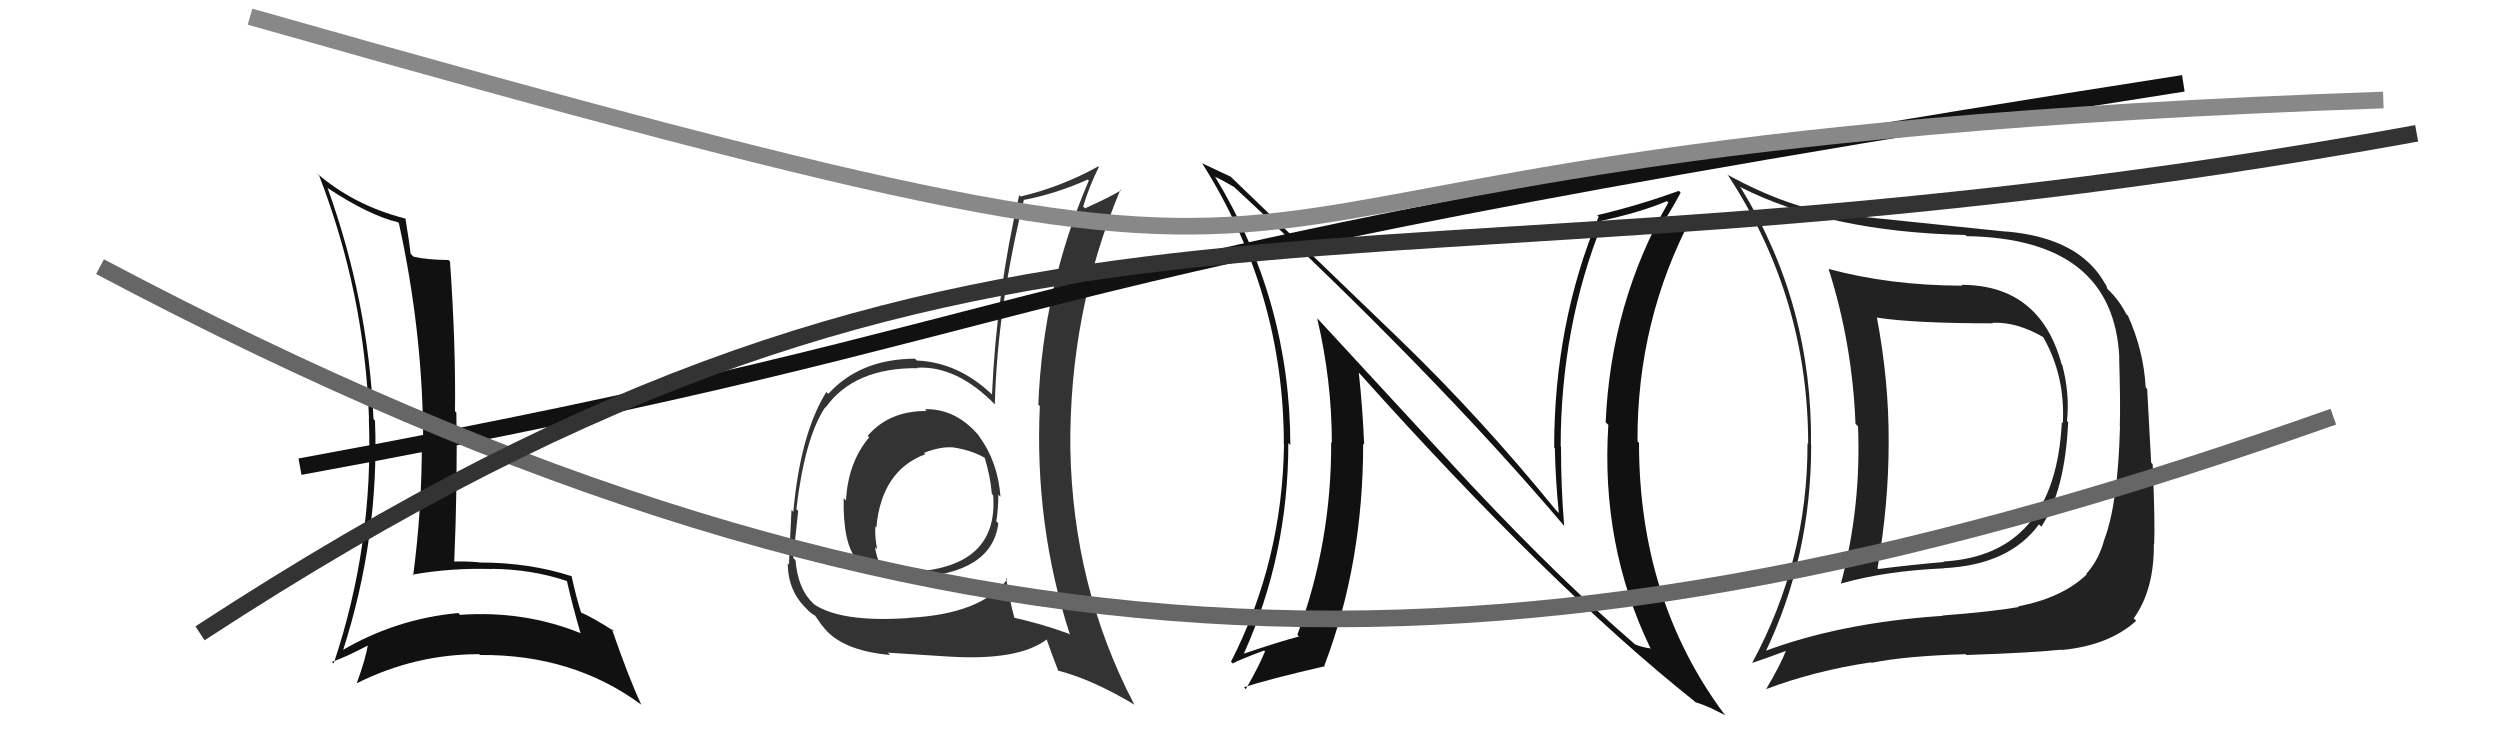
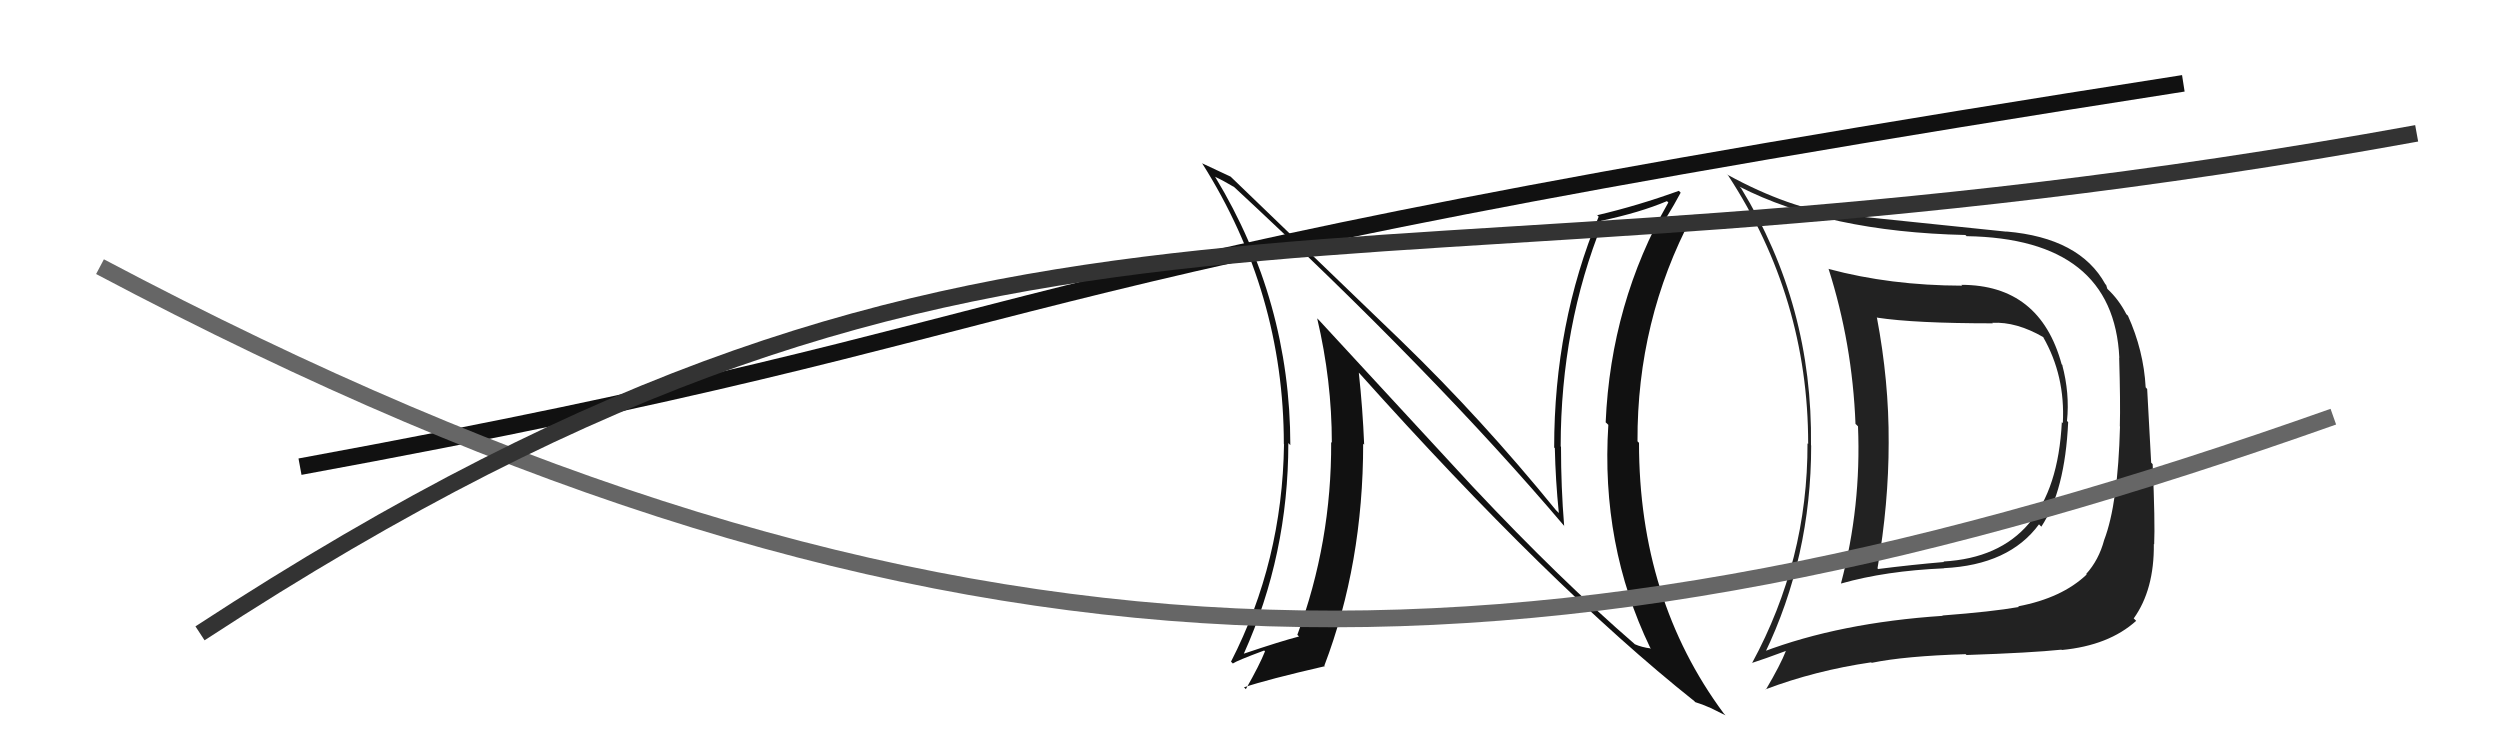
<svg xmlns="http://www.w3.org/2000/svg" width="150" height="44" viewBox="0,0,150,44">
-   <path fill="#333" d="M55.56 24.62L55.52 24.58L55.59 24.66Q53.34 24.65 52.06 26.15L52.14 26.23L52.15 26.24Q50.88 27.75 50.76 30.03L50.74 30.01L50.62 29.89Q50.57 32.61 51.40 33.56L51.49 33.65L51.44 33.60Q52.49 34.80 54.81 34.65L54.91 34.74L54.81 34.65Q59.52 34.41 59.90 31.40L59.88 31.38L59.78 31.28Q59.90 30.49 59.90 29.69L59.85 29.63L60.03 29.81Q59.87 27.68 58.73 26.16L58.85 26.27L58.83 26.26Q57.43 24.51 55.49 24.55ZM60.38 34.69L60.45 34.77L60.44 34.75Q58.91 36.84 54.53 37.07L54.51 37.05L54.54 37.08Q50.48 37.36 48.85 36.26L48.67 36.08L48.75 36.16Q47.88 35.33 47.73 33.62L47.63 33.51L47.59 33.48Q47.70 32.53 47.89 30.66L47.81 30.57L47.78 30.55Q48.29 26.26 49.51 24.44L49.56 24.49L49.53 24.46Q51.24 22.05 55.08 22.09L54.92 21.92L55.06 22.06Q57.42 21.95 59.70 24.27L59.70 24.28L59.69 24.26Q59.84 18.47 61.44 11.96L61.42 11.94L61.46 11.99Q63.41 11.61 65.27 10.77L65.24 10.74L65.33 10.83Q62.57 17.28 62.30 24.28L62.33 24.31L62.39 24.37Q62.06 31.51 64.20 38.09L64.16 38.06L64.12 38.02Q62.51 37.43 60.79 37.05L60.80 37.06L60.88 37.14Q60.52 35.79 60.37 34.68ZM63.38 40.13L63.41 40.16L63.49 40.24Q65.53 40.76 68.08 42.29L68.01 42.21L68.04 42.24Q64.38 35.23 64.22 26.93L64.26 26.96L64.22 26.93Q64.14 18.77 67.22 11.39L67.13 11.29L67.26 11.42Q66.55 11.85 65.10 12.50L65.01 12.41L64.99 12.39Q65.33 11.24 65.93 10.02L66.07 10.16L65.90 9.98Q63.67 11.22 61.23 11.79L61.12 11.68L61.15 11.71Q59.79 17.58 59.52 23.67L59.36 23.52L59.53 23.68Q57.51 21.74 55.00 21.63L55.01 21.63L54.89 21.52Q51.60 21.54 49.70 23.63L49.61 23.55L49.58 23.52Q48.02 26.03 47.60 30.71L47.54 30.65L47.49 30.60Q47.34 33.46 47.34 33.88L47.18 33.72L47.26 33.79Q47.28 35.49 48.42 36.55L48.56 36.70L48.44 36.58Q48.73 36.87 48.92 36.94L48.88 36.90L49.31 37.52L49.36 37.57Q50.44 39.03 53.41 39.30L53.31 39.20L53.27 39.16Q55.48 39.31 56.85 39.39L56.96 39.50L56.85 39.39Q61.13 39.67 62.84 38.34L62.77 38.26L62.76 38.25Q63.05 39.11 63.50 40.26ZM57.17 26.92L57.10 26.85L57.08 26.83Q58.27 26.99 59.10 27.48L59.16 27.54L59.08 27.46Q59.43 28.61 59.51 29.64L59.68 29.81L59.59 29.72Q59.91 33.96 54.89 34.30L54.97 34.39L54.91 34.33Q53.96 34.29 52.86 34.03L52.89 34.06L52.84 34.01Q52.58 33.37 52.50 32.83L52.63 32.96L52.63 32.96Q52.48 32.20 52.52 31.59L52.67 31.74L52.58 31.65Q52.89 28.24 55.52 27.25L55.51 27.24L55.44 27.17Q56.41 26.80 57.09 26.84Z" />
  <path fill="#111" d="M88.40 29.24L79.15 19.22L79.03 19.10Q79.91 22.84 79.91 26.57L79.87 26.52L79.87 26.52Q79.90 32.53 77.84 38.09L77.91 38.16L77.94 38.19Q76.88 38.46 74.63 39.22L74.58 39.16L74.63 39.22Q77.30 33.29 77.30 26.59L77.33 26.61L77.42 26.71Q77.41 18.05 72.92 10.63L72.93 10.64L72.89 10.60Q73.37 10.82 74.06 11.23L74.04 11.22L73.97 11.15Q86.05 22.35 93.89 31.60L93.92 31.63L93.85 31.56Q93.66 29.24 93.66 26.81L93.64 26.78L93.64 26.78Q93.65 19.56 96.16 13.35L96.22 13.41L96.06 13.25Q98.41 12.75 100.01 12.07L100.02 12.07L100.10 12.15Q96.65 18.18 96.34 25.34L96.52 25.51L96.50 25.49Q96.04 32.69 99.01 38.86L99.11 38.95L99.07 38.91Q98.50 38.84 98.08 38.65L98.06 38.63L98.10 38.66Q93.64 34.81 88.42 29.26L88.36 29.19ZM101.70 42.11L101.67 42.08L101.72 42.13Q102.15 42.26 102.57 42.45L102.56 42.44L103.53 42.92L103.42 42.80Q98.34 35.94 98.34 26.57L98.35 26.58L98.25 26.48Q98.22 19.22 101.53 12.98L101.69 13.14L101.54 12.98Q100.89 13.21 99.48 13.82L99.63 13.97L99.46 13.79Q100.00 13.12 100.84 11.56L100.78 11.50L100.73 11.45Q98.27 12.34 95.84 12.91L95.77 12.85L95.92 13.00Q93.25 19.43 93.25 26.85L93.29 26.89L93.29 26.89Q93.33 28.80 93.53 30.78L93.44 30.69L93.35 30.60Q88.88 25.11 84.12 20.50L84.06 20.44L73.87 10.63L73.84 10.60Q73.33 10.36 72.11 9.79L72.20 9.87L72.13 9.80Q77.03 17.56 77.03 26.65L77.07 26.70L77.04 26.67Q76.94 33.69 73.86 39.70L73.95 39.79L73.97 39.81Q74.21 39.64 75.85 39.03L75.89 39.07L75.90 39.08Q75.59 39.87 74.75 41.35L74.76 41.36L74.64 41.24Q76.03 40.77 79.50 39.97L79.51 39.99L79.46 39.94Q81.79 33.82 81.79 26.62L81.80 26.63L81.85 26.68Q81.76 24.50 81.53 22.37L81.53 22.36L81.56 22.39Q93.04 35.21 101.65 42.06Z" />
  <path fill="#222" d="M117.66 17.07L117.74 17.15L117.72 17.14Q113.42 17.13 109.73 16.14L109.59 16.01L109.71 16.12Q111.14 20.60 111.33 25.44L111.36 25.46L111.48 25.58Q111.68 30.39 110.46 35.00L110.29 34.83L110.47 35.01Q113.14 34.25 116.64 34.10L116.67 34.12L116.63 34.09Q120.55 33.90 122.34 31.46L122.46 31.58L122.48 31.60Q123.90 29.44 124.09 25.33L124.07 25.31L124.02 25.26Q124.19 23.60 123.73 21.88L123.82 21.98L123.70 21.86Q122.40 17.09 117.68 17.09ZM105.79 39.13L105.75 39.09L105.88 39.22Q108.67 33.43 108.67 26.73L108.60 26.66L108.66 26.73Q108.77 18.31 104.47 11.30L104.47 11.30L104.37 11.20Q109.66 13.91 117.92 14.10L117.98 14.15L117.99 14.17Q126.82 14.31 127.16 21.47L127.19 21.50L127.15 21.46Q127.23 24.13 127.19 25.58L127.29 25.68L127.20 25.59Q127.08 30.23 126.25 32.40L126.29 32.44L126.25 32.40Q125.93 33.60 125.17 34.44L125.17 34.44L125.20 34.47Q123.72 35.88 121.09 36.38L121.06 36.35L121.13 36.42Q119.55 36.70 116.54 36.93L116.61 37.00L116.56 36.95Q110.39 37.36 105.78 39.11ZM123.65 38.93L123.69 38.98L123.71 39.00Q126.53 38.73 128.17 37.25L128.04 37.12L128.02 37.11Q129.26 35.38 129.23 32.64L129.26 32.67L129.25 32.66Q129.31 31.35 129.16 27.85L129.07 27.76L128.83 23.34L128.74 23.24Q128.62 21.03 127.67 18.93L127.65 18.92L127.58 18.85Q127.13 17.97 126.44 17.33L126.44 17.33L126.37 17.10L126.32 17.05Q124.79 14.27 120.38 13.89L120.24 13.76L120.39 13.90Q117.54 13.60 110.53 12.88L110.62 12.96L110.58 12.93Q107.35 12.51 103.66 10.49L103.57 10.41L103.69 10.53Q108.49 17.88 108.49 26.63L108.48 26.63L108.45 26.60Q108.47 33.62 105.12 39.79L105.04 39.71L105.11 39.78Q105.83 39.55 107.17 39.05L107.22 39.11L107.16 39.04Q106.83 39.89 105.95 41.38L105.93 41.36L105.93 41.36Q108.92 40.23 112.27 39.74L112.37 39.84L112.30 39.77Q114.29 39.36 117.94 39.25L117.98 39.29L118.00 39.30Q121.86 39.17 123.69 38.98ZM123.78 25.40L123.73 25.35L123.71 25.33Q123.31 33.31 116.61 33.69L116.75 33.83L116.64 33.72Q114.75 33.88 112.69 34.14L112.72 34.18L112.65 34.10Q113.32 30.21 113.32 26.56L113.42 26.65L113.32 26.56Q113.34 22.88 112.61 19.03L112.70 19.12L112.64 19.06Q114.88 19.40 119.57 19.40L119.67 19.50L119.54 19.37Q120.98 19.29 122.62 20.24L122.70 20.32L122.58 20.21Q123.92 22.53 123.77 25.39Z" />
-   <path fill="#111" d="M19.65 11.27L19.72 11.34L19.67 11.29Q22.14 12.92 23.89 13.34L24.04 13.49L23.93 13.38Q25.39 20.01 25.39 26.60L25.41 26.62L25.31 26.53Q25.32 30.54 24.79 34.53L24.86 34.60L24.74 34.48Q27.03 34.07 29.50 34.14L29.45 34.09L29.49 34.13Q31.91 34.15 34.04 34.87L33.98 34.82L34.01 34.84Q34.37 36.42 34.83 37.98L34.90 38.05L34.83 37.99Q31.45 36.62 27.61 36.89L27.64 36.93L27.50 36.78Q23.74 37.13 20.50 39.04L20.59 39.12L20.56 39.09Q22.77 32.24 22.50 25.24L22.46 25.19L22.41 25.15Q22.09 18.01 19.65 11.27ZM20.03 39.82L19.90 39.70L19.92 39.71Q20.72 39.44 22.09 38.72L22.02 38.65L22.07 38.70Q21.95 39.49 21.41 40.98L21.28 40.84L21.42 40.99Q24.90 39.25 28.75 39.25L28.83 39.33L28.80 39.30Q34.38 39.25 38.49 42.29L38.47 42.28L38.48 42.29Q37.74 40.71 36.71 37.74L36.84 37.86L36.87 37.89Q35.63 37.08 34.76 36.70L34.88 36.82L34.89 36.83Q34.60 35.96 34.29 34.55L34.37 34.64L34.32 34.58Q31.78 33.75 28.77 33.75L28.82 33.80L28.76 33.74Q27.92 33.66 27.12 33.70L27.08 33.66L27.25 33.83Q27.46 28.86 27.38 24.75L27.28 24.65L27.30 24.67Q27.35 20.68 27.00 15.69L26.99 15.68L26.91 15.60Q25.61 15.59 24.81 15.40L24.61 15.20L24.64 15.23Q24.56 14.54 24.33 13.13L24.35 13.16L24.31 13.11Q21.24 12.33 18.99 10.38L19.03 10.42L19.15 10.54Q21.88 17.61 22.14 25.11L22.05 25.01L22.13 25.10Q22.42 32.66 20.02 39.81Z" />
  <path d="M18 28 C67 19,54 17,131 5" stroke="#111" fill="none" />
  <path d="M6 16 C57 43,92 42,140 25" stroke="#666" fill="none" />
-   <path d="M15 1 C96 24,56 9,143 6" stroke="#888" fill="none" />
  <path d="M12 38 C61 6,79 20,145 8" stroke="#333" fill="none" />
</svg>